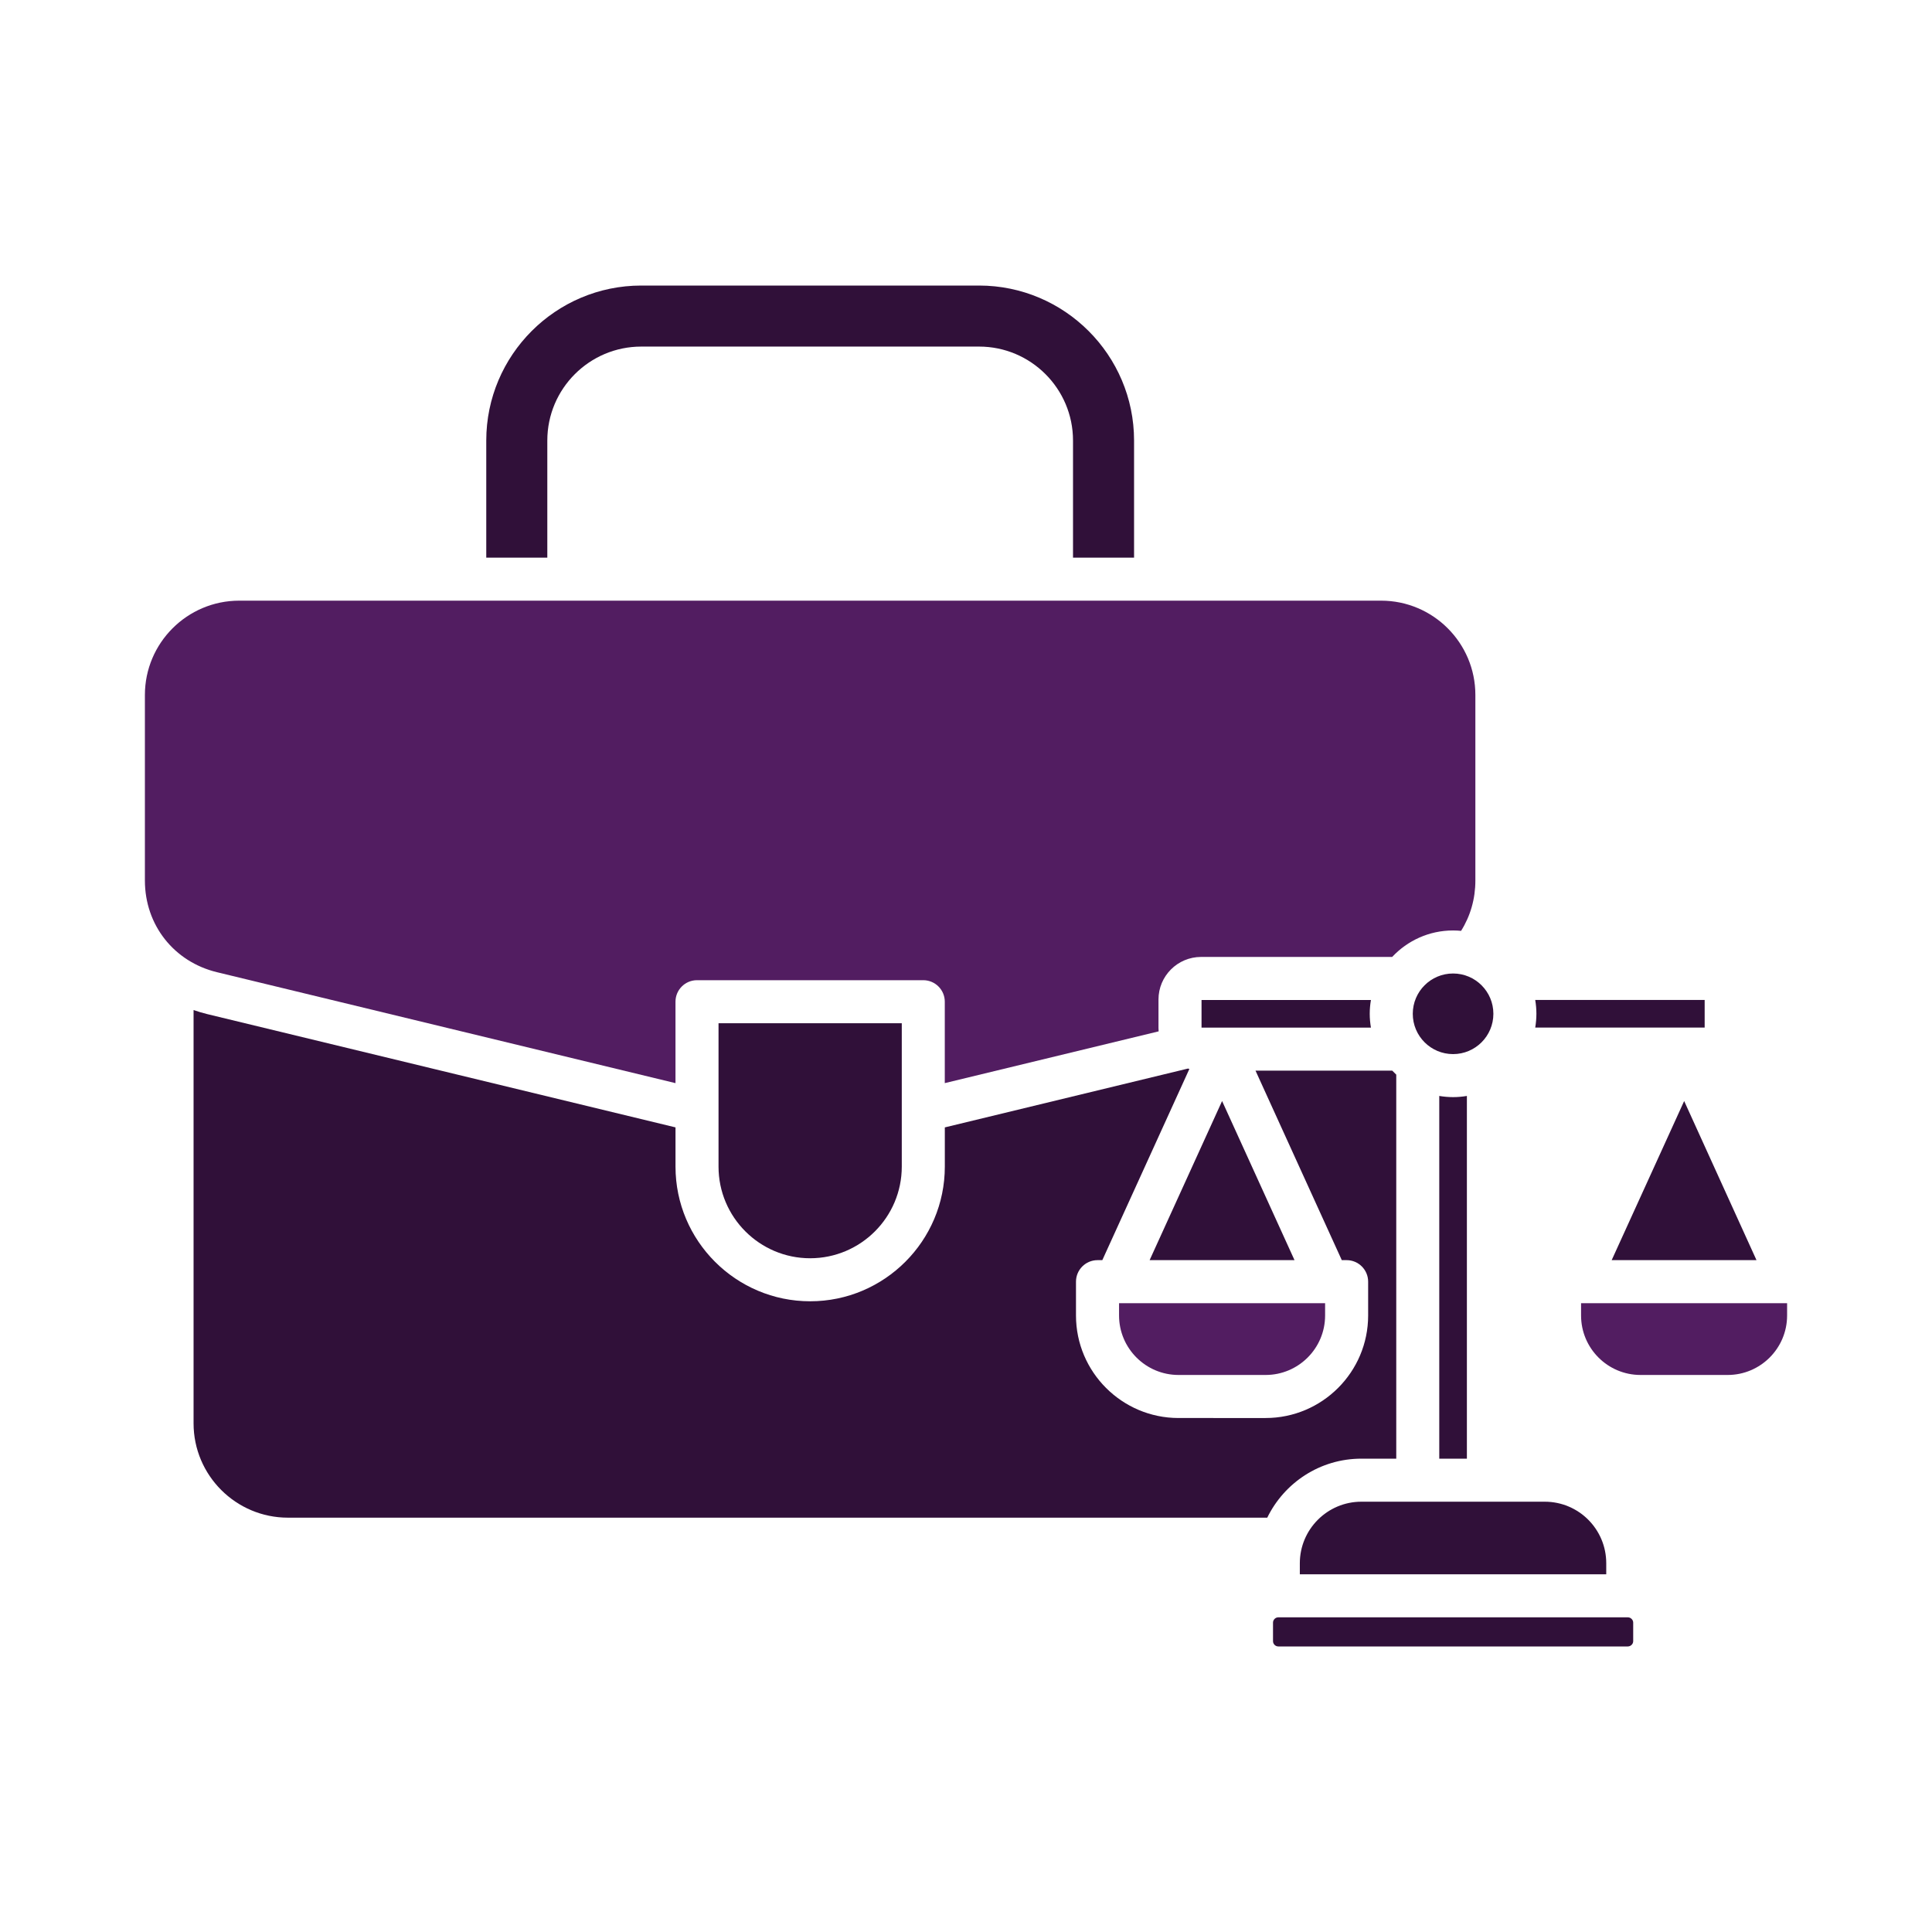
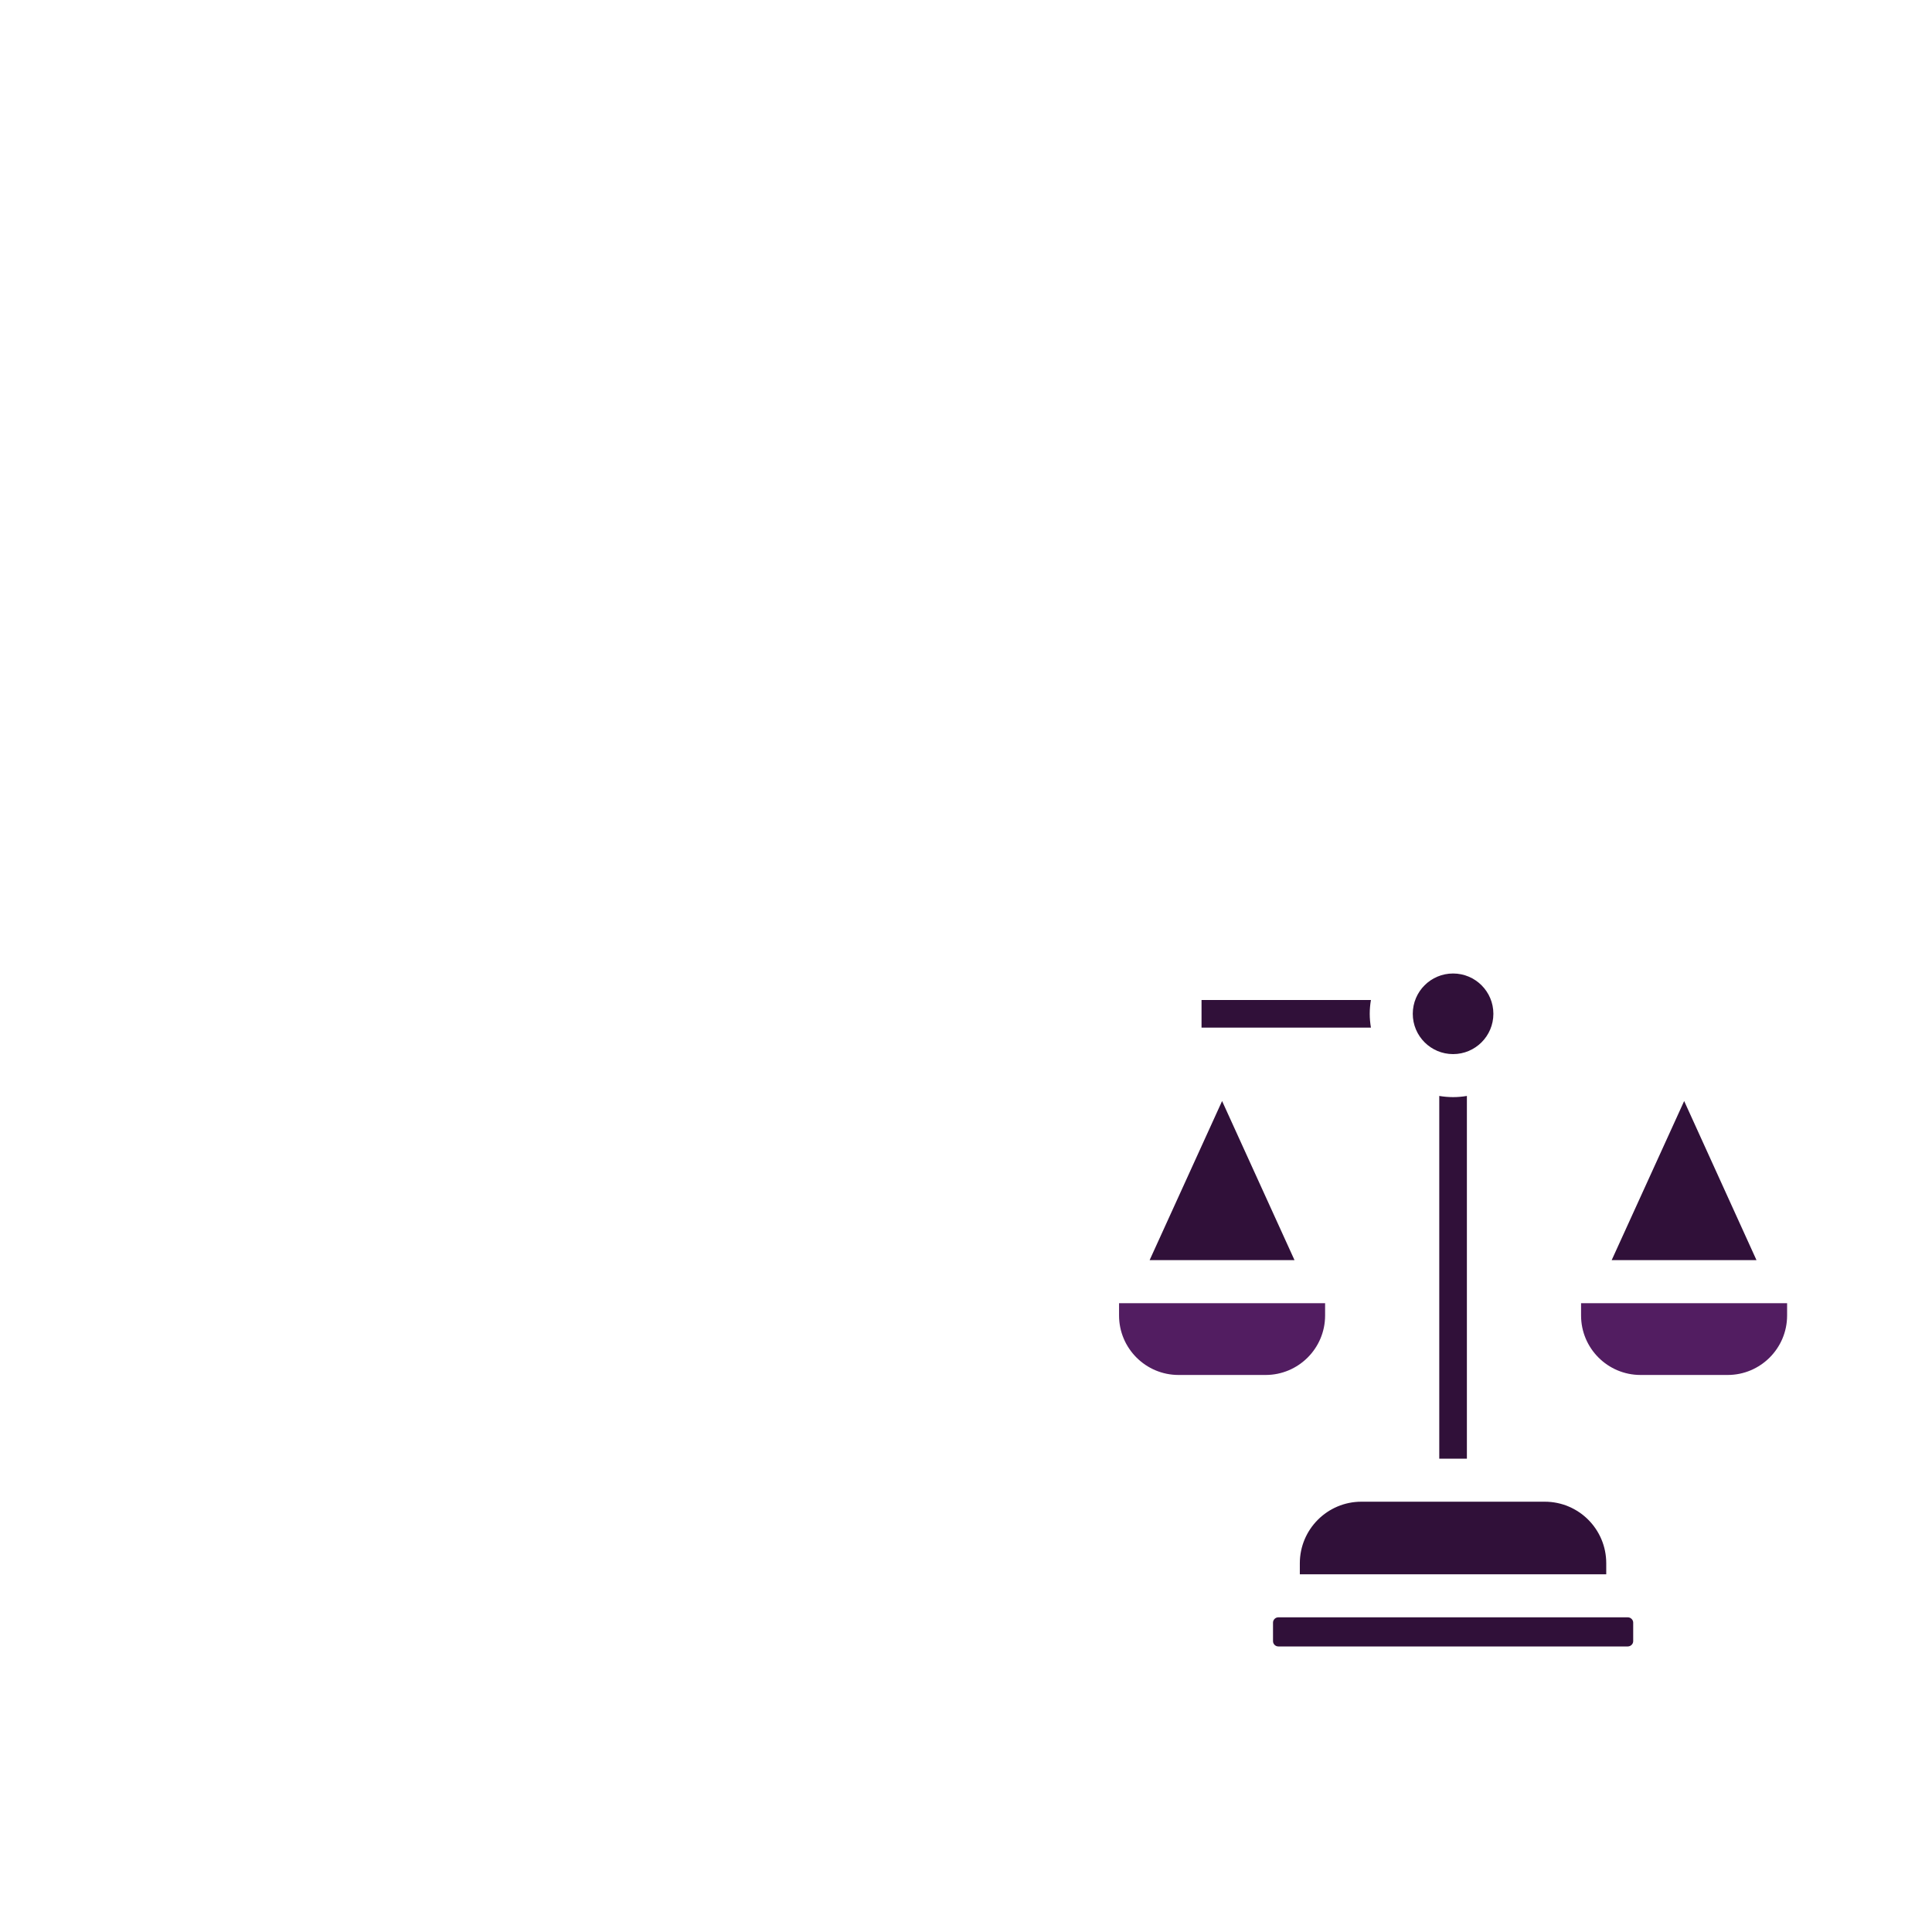
<svg xmlns="http://www.w3.org/2000/svg" version="1.1" id="Capa_1" x="0px" y="0px" width="100px" height="100px" viewBox="0 0 100 100" enable-background="new 0 0 100 100" xml:space="preserve">
  <g>
-     <path fill-rule="evenodd" clip-rule="evenodd" fill="#301039" d="M55.539,22.802v6.062h3.16v-6.062   c0-4.424-3.602-8.022-8.023-8.022H33.191c-4.422,0-8.022,3.599-8.022,8.022v6.062h3.16v-6.062c0-2.682,2.181-4.863,4.862-4.863   h17.484C53.357,17.938,55.539,20.12,55.539,22.802z" />
-     <path fill-rule="evenodd" clip-rule="evenodd" fill="#521D61" d="M71.484,31.09H12.383c-2.693,0-4.883,2.19-4.883,4.883v9.603   c0,2.299,1.501,4.206,3.734,4.746l23.729,5.741v-4.215c0-0.614,0.499-1.113,1.113-1.113h11.713c0.614,0,1.113,0.499,1.113,1.113   v4.214l11.07-2.679c-0.004-0.056-0.009-0.114-0.009-0.171v-1.477c0-1.215,0.988-2.204,2.205-2.204h9.891   c0.789-0.842,1.908-1.37,3.15-1.37c0.141,0,0.279,0.007,0.416,0.021c0.484-0.77,0.74-1.658,0.74-2.606v-9.603   C76.367,33.28,74.178,31.09,71.484,31.09z" />
-     <path fill-rule="evenodd" clip-rule="evenodd" fill="#301039" d="M46.676,52.962h-9.485v7.423c0,2.614,2.126,4.742,4.741,4.742   c2.617,0,4.744-2.128,4.744-4.742V52.962z" />
-     <path fill-rule="evenodd" clip-rule="evenodd" fill="#301039" d="M41.935,67.354c-3.843,0-6.971-3.128-6.971-6.97v-2.031   l-24.253-5.867c-0.236-0.058-0.466-0.128-0.692-0.206v21.392c0,2.691,2.191,4.882,4.884,4.882h50.69   c0.879-1.806,2.73-3.054,4.87-3.054h1.807V55.623c-0.072-0.066-0.142-0.136-0.209-0.207h-7.076l4.466,9.809h0.251   c0.613,0,1.113,0.499,1.113,1.114v1.752c0,2.925-2.381,5.305-5.307,5.305H61c-2.925,0-5.307-2.38-5.307-5.305v-1.752   c0-0.615,0.5-1.114,1.115-1.114h0.248l4.506-9.896c-0.024-0.007-0.049-0.014-0.072-0.021l-12.586,3.046v2.031   C48.904,64.227,45.777,67.354,41.935,67.354z" />
    <polygon fill-rule="evenodd" clip-rule="evenodd" fill="#301039" points="63.255,56.989 59.504,65.225 67.004,65.225  " />
    <path fill-rule="evenodd" clip-rule="evenodd" fill="#521D61" d="M68.587,67.453H57.922v0.638c0,1.697,1.381,3.077,3.078,3.077   h4.508c1.699,0,3.079-1.38,3.079-3.077V67.453z" />
    <polygon fill-rule="evenodd" clip-rule="evenodd" fill="#301039" points="87.172,56.989 83.42,65.225 90.916,65.225  " />
    <path fill-rule="evenodd" clip-rule="evenodd" fill="#521D61" d="M92.5,67.453H81.836v0.638c0,1.697,1.379,3.077,3.077,3.077h4.51   c1.697,0,3.077-1.38,3.077-3.077V67.453z" />
-     <path fill-rule="evenodd" clip-rule="evenodd" fill="#301039" d="M79.463,53.188h8.77v-1.43h-8.77   c0.039,0.232,0.061,0.472,0.061,0.715C79.523,52.718,79.502,52.956,79.463,53.188z" />
    <circle fill-rule="evenodd" clip-rule="evenodd" fill="#301039" cx="75.211" cy="52.474" r="2.086" />
    <path fill-rule="evenodd" clip-rule="evenodd" fill="#301039" d="M70.897,52.474c0-0.243,0.022-0.482,0.062-0.715h-8.768v1.43   h8.768C70.92,52.956,70.897,52.718,70.897,52.474z" />
    <path fill-rule="evenodd" clip-rule="evenodd" fill="#301039" d="M74.496,56.726V75.5h1.43V56.726   c-0.232,0.039-0.473,0.061-0.715,0.061C74.968,56.786,74.729,56.765,74.496,56.726z" />
    <path fill-rule="evenodd" clip-rule="evenodd" fill="#301039" d="M79.958,77.728h-9.495c-1.756,0-3.184,1.429-3.184,3.185v0.573   h15.86v-0.573C83.14,79.156,81.715,77.728,79.958,77.728z" />
    <path fill-rule="evenodd" clip-rule="evenodd" fill="#301039" d="M84.254,83.712H66.166c-0.149,0-0.275,0.126-0.275,0.274v0.961   c0,0.149,0.126,0.273,0.275,0.273h18.088c0.151,0,0.28-0.124,0.28-0.273v-0.961C84.534,83.838,84.405,83.712,84.254,83.712z" />
  </g>
</svg>